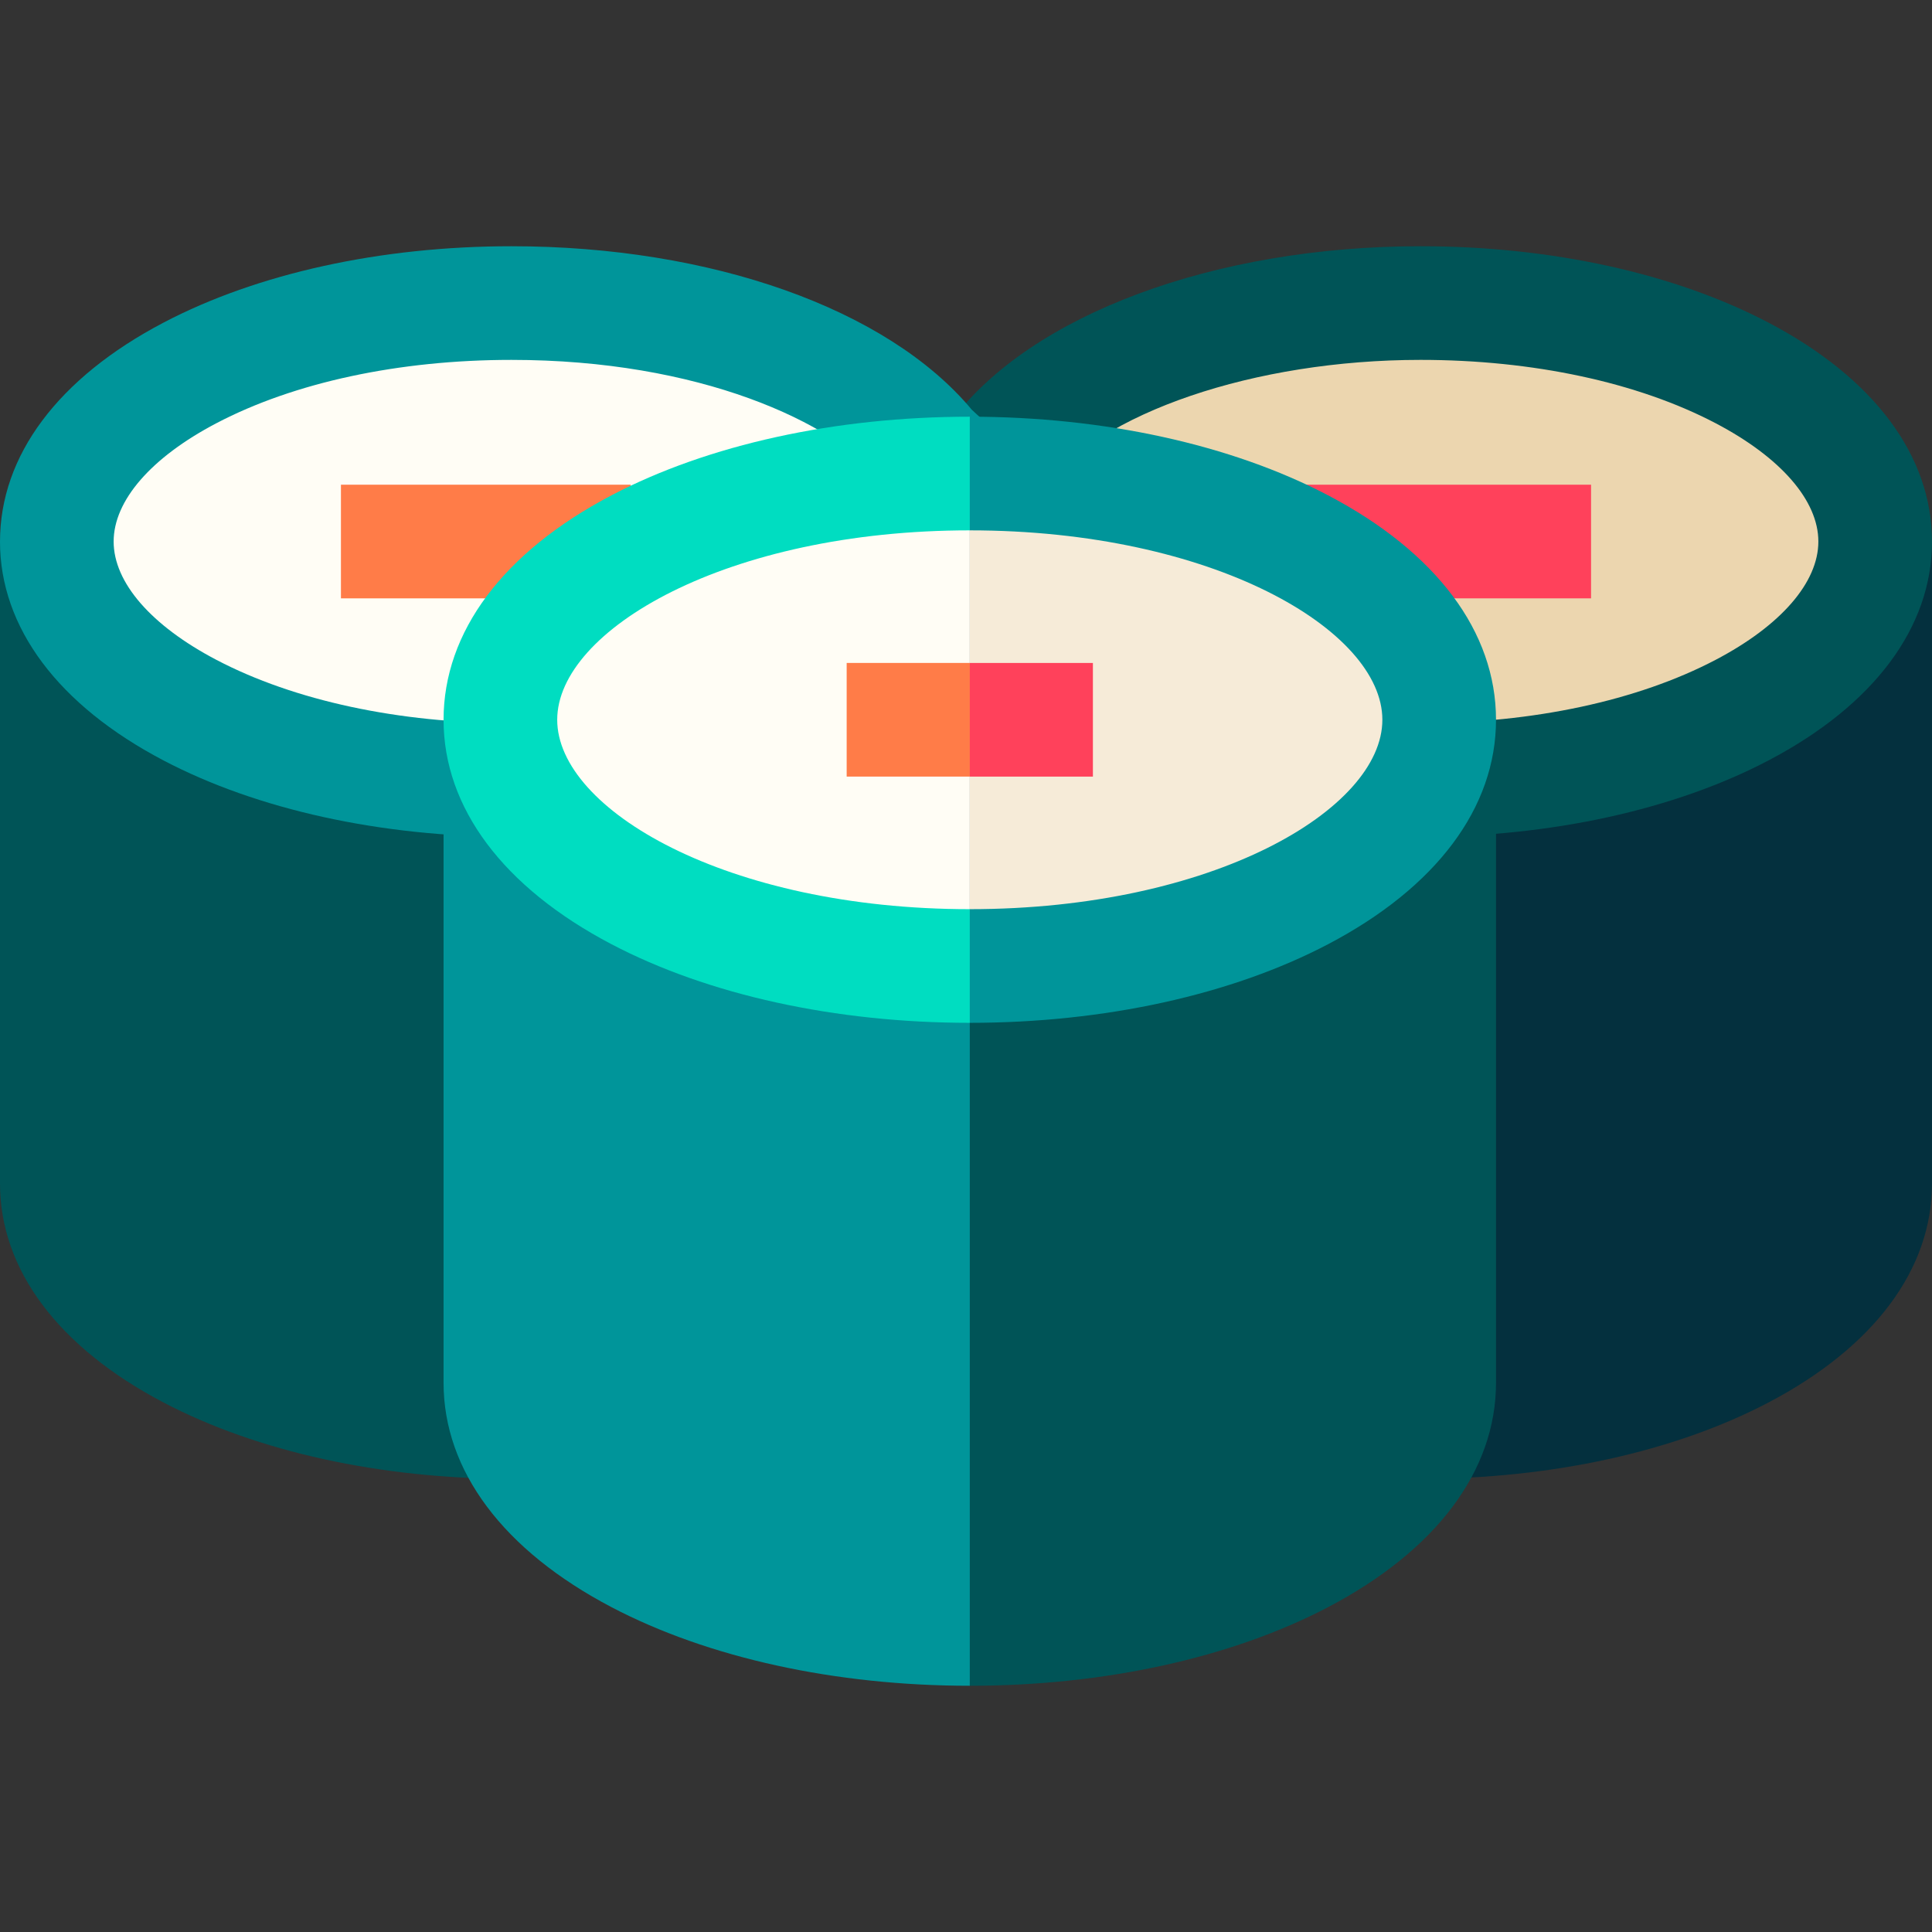
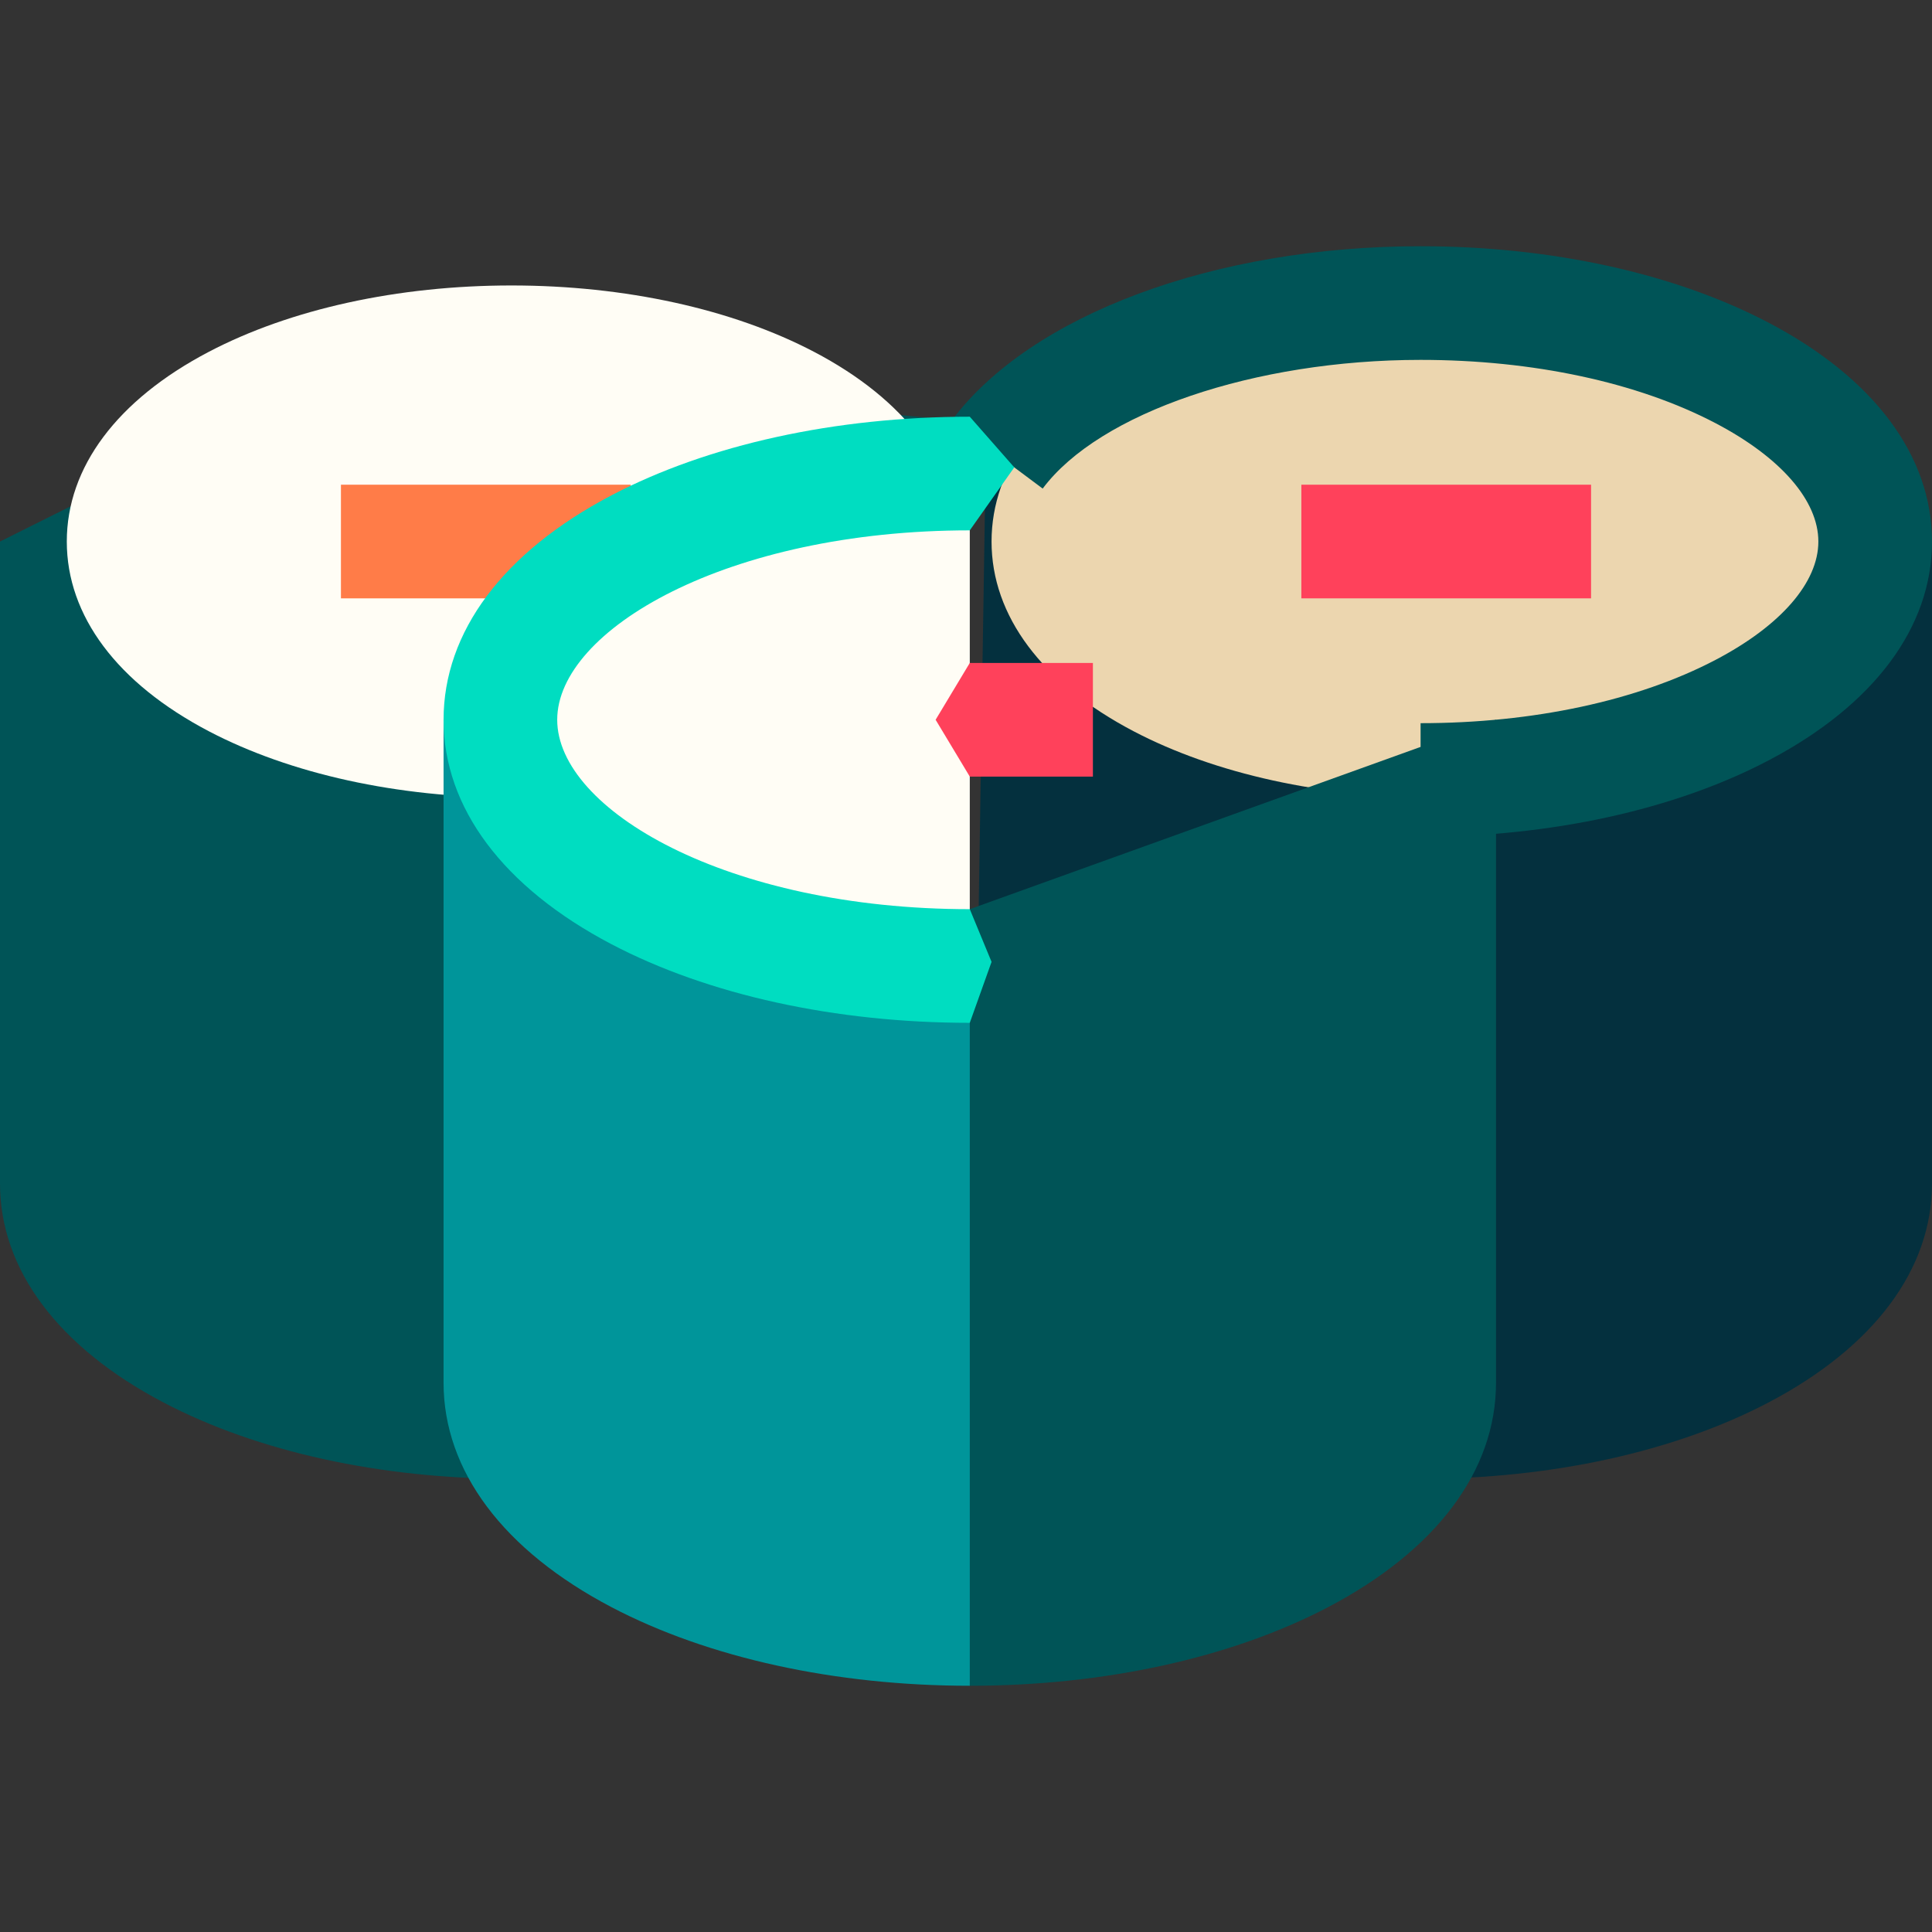
<svg xmlns="http://www.w3.org/2000/svg" id="Layer_1" enable-background="new 0 0 510 510" height="512" viewBox="0 0 510 510" width="512">
  <rect x="0" y="0" width="510" height="510" fill="#333333" stroke="none" />
  <g>
    <path d="m510 142.95v169.48c0 22.67-15.33 43.19-43.18 57.8-24.77 13-57.38 20.15-91.82 20.15h-119l4.347-278.687 159.653-13.901z" fill="#04303e" />
    <path d="m253.752 111.158 2.248 279.222h-121c-34.44 0-67.05-7.15-91.82-20.15-27.85-14.61-43.18-35.13-43.18-57.8v-169.48l94.937-47.343z" fill="#005457" />
    <path d="m496.479 142.951c0 19.612-13.3 37.389-37.45 50.058-21.557 11.308-49.939 17.536-79.917 17.536s-58.359-6.228-79.917-17.536c-24.15-12.669-37.45-30.446-37.45-50.058s13.3-37.389 37.45-50.058c21.557-11.308 49.939-17.536 79.917-17.536s58.359 6.228 79.917 17.536c24.15 12.669 37.45 30.446 37.45 50.058z" fill="#ecd6af" />
    <path d="m252.366 142.951c0 19.612-13.3 37.389-37.45 50.058-21.557 11.308-49.939 17.536-79.917 17.536s-58.359-6.228-79.917-17.536c-24.15-12.669-37.45-30.446-37.45-50.058s13.3-37.389 37.45-50.058c21.559-11.309 49.94-17.537 79.918-17.537s58.359 6.228 79.917 17.536c24.149 12.67 37.449 30.447 37.449 50.059z" fill="#fffdf5" />
    <path d="m90 127.951h76.476v30h-76.476z" fill="#ff7c48" />
    <path d="m466.821 85.155c-24.775-12.997-57.384-20.155-91.821-20.155-54.325 0-102.917 18.066-123.794 46.025l24.038 17.949c14.937-20.003 55.958-33.974 99.756-33.974 29.67 0 57.33 5.938 77.885 16.721 17.232 9.04 27.115 20.422 27.115 31.229s-9.883 22.19-27.115 31.23c-20.555 10.783-48.215 16.722-77.885 16.722v30c34.437 0 67.046-7.158 91.821-20.155 27.845-14.607 43.179-35.133 43.179-57.796s-15.334-43.189-43.179-57.796z" fill="#005457" />
    <path d="m343.524 127.951h76.476v30h-76.476z" fill="#ff415b" />
-     <path d="m135 65c-34.437 0-67.046 7.158-91.821 20.155-27.845 14.607-43.179 35.132-43.179 57.796s15.334 43.189 43.179 57.796c24.775 12.997 57.385 20.155 91.821 20.155v-30c-29.67 0-57.33-5.938-77.885-16.721-17.232-9.04-27.115-20.423-27.115-31.23s9.883-22.19 27.115-31.229c20.555-10.784 48.215-16.722 77.885-16.722 49.396 0 85.053 16.251 98.478 32.357l26.868-15.664-3.825-3.545c-22.185-26.615-68.749-43.148-121.521-43.148z" fill="#00959a" />
    <path d="m394.91 190v175c0 23.21-15.74 44.25-44.33 59.25-25.51 13.38-59.1 20.75-94.58 20.75l-12.584-104.119 12.584-100.881z" fill="#005457" />
    <path d="m256 240v205c-35.48 0-69.07-7.37-94.58-20.75-28.59-15-44.33-36.04-44.33-59.25v-175z" fill="#00959a" />
-     <path d="m373.37 190c0 19.61-13.3 37.39-37.45 50.06-21.56 11.31-49.94 17.53-79.92 17.53v-135.18c29.98 0 58.36 6.22 79.92 17.53 24.15 12.67 37.45 30.45 37.45 50.06z" fill="#f6ebd8" />
    <path d="m256 122.41v135.18c-29.98 0-58.36-6.22-79.92-17.53-24.15-12.67-37.45-30.45-37.45-50.06s13.3-37.39 37.45-50.06c21.56-11.31 49.94-17.53 79.92-17.53z" fill="#fffdf5" />
    <path d="m288.5 175v30h-32.5l-9.02-15 9.02-15z" fill="#ff415b" />
-     <path d="m223.5 175h32.5v30h-32.5z" fill="#ff7c48" />
    <path d="m256 140 11.74-16.629-11.74-13.371c-35.48 0-69.07 7.37-94.58 20.75-28.59 15-44.33 36.04-44.33 59.25s15.74 44.25 44.33 59.25c25.51 13.38 59.1 20.75 94.58 20.75l5.746-16.089-5.746-13.911c-64.18 0-108.91-26.35-108.91-50s44.73-50 108.91-50z" fill="#00ddc1" />
-     <path d="m394.91 190c0 23.21-15.74 44.25-44.33 59.25-25.51 13.38-59.1 20.75-94.58 20.75v-30c64.18 0 108.91-26.35 108.91-50s-44.73-50-108.91-50v-30c35.48 0 69.07 7.37 94.58 20.75 28.59 15 44.33 36.04 44.33 59.25z" fill="#00959a" />
  </g>
</svg>